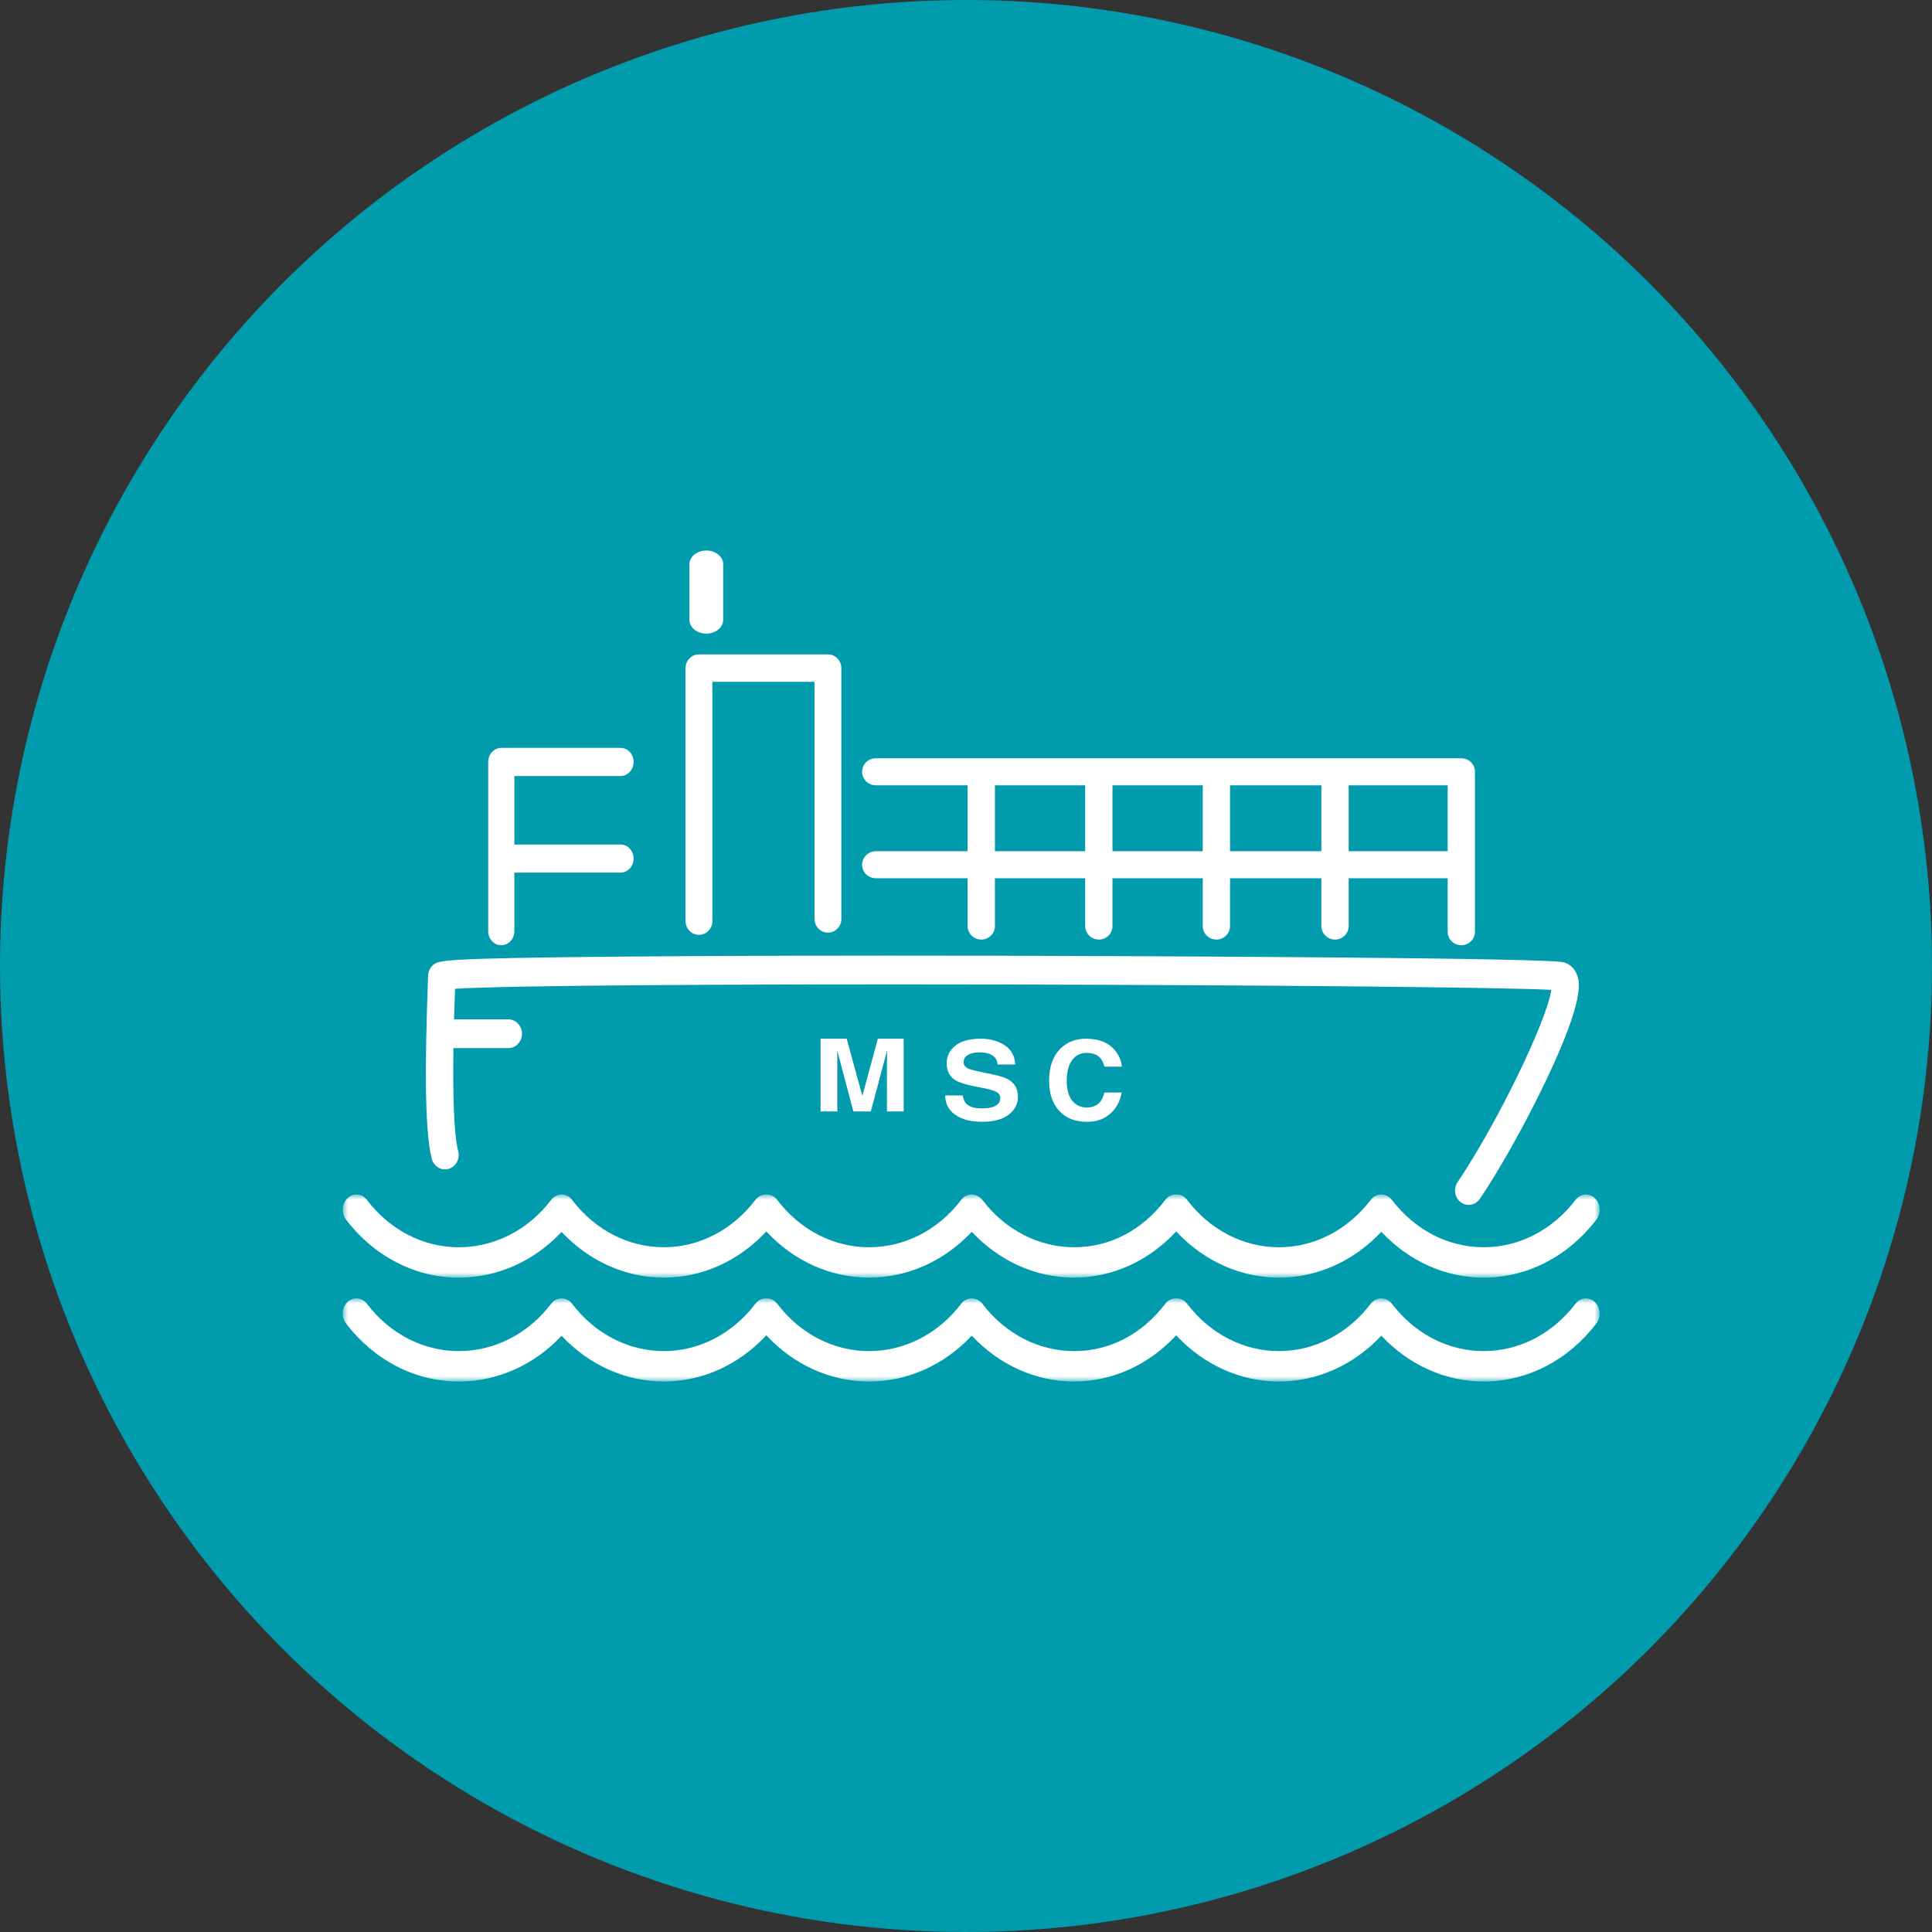
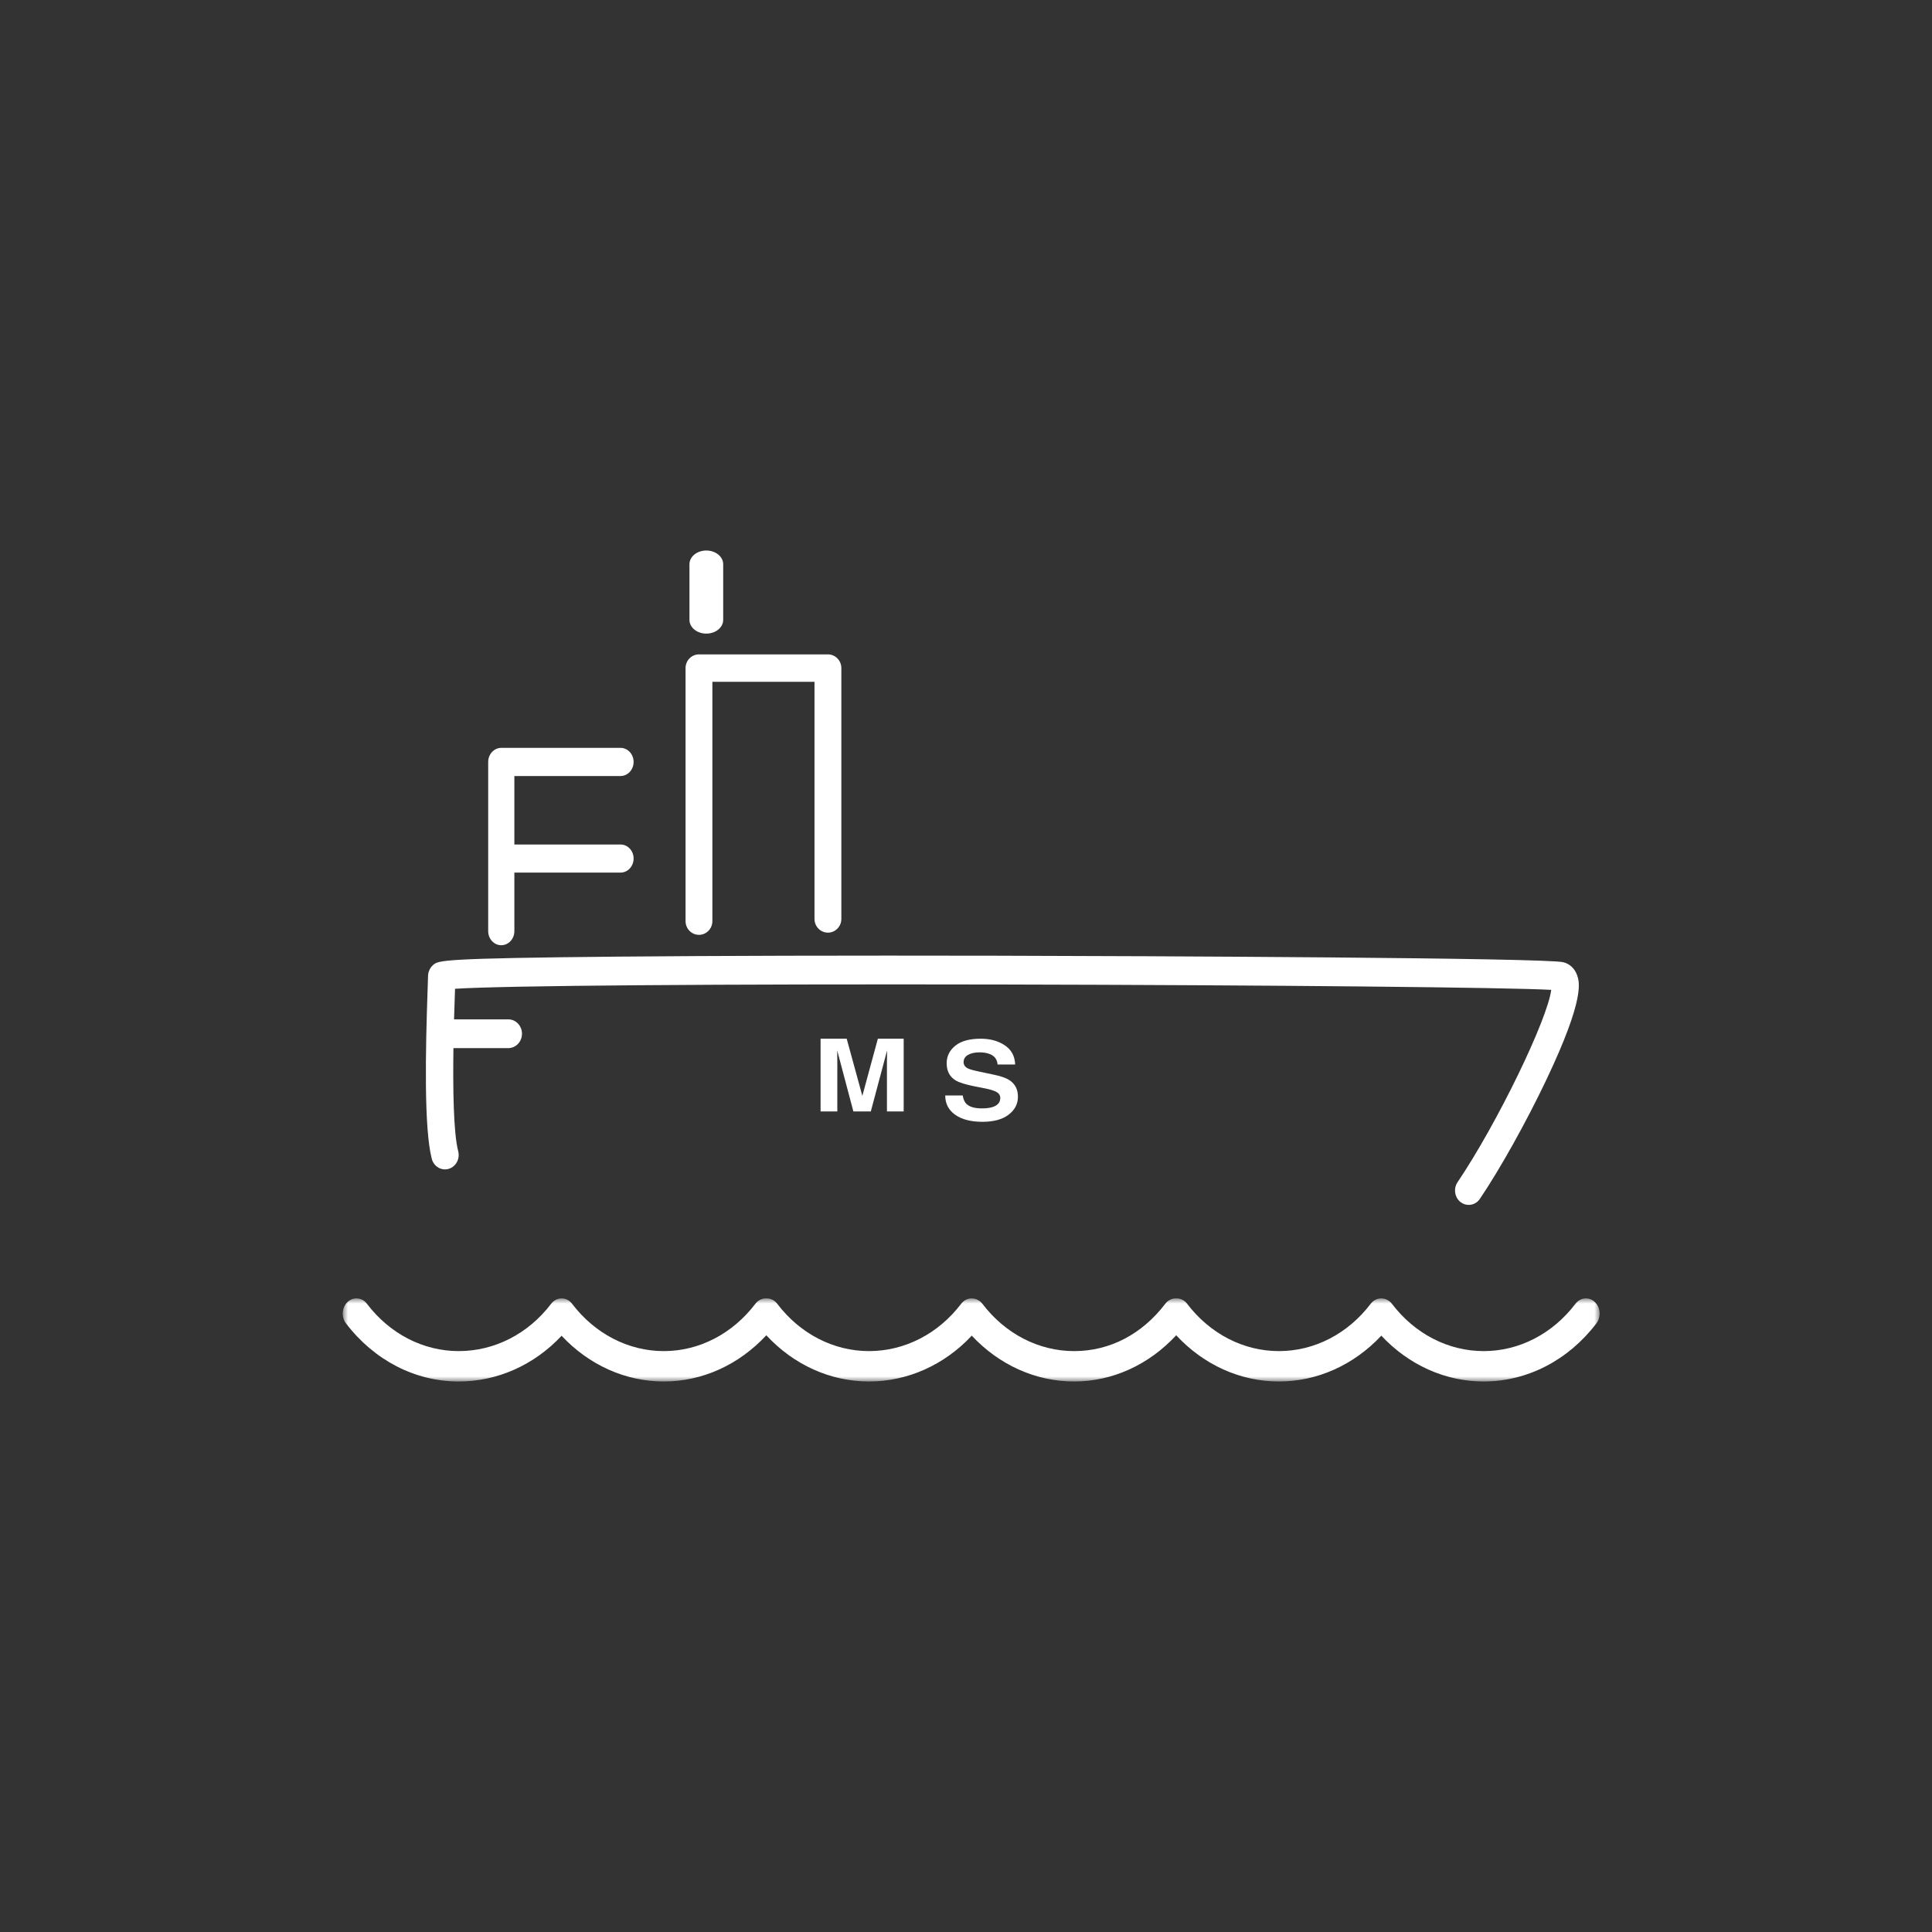
<svg xmlns="http://www.w3.org/2000/svg" xmlns:xlink="http://www.w3.org/1999/xlink" width="186px" height="186px" viewBox="0 0 186 186">
  <rect x="0" y="0" width="186" height="186" fill="#333333" stroke="none" />
  <title>Icon_Cargo</title>
  <defs>
-     <polygon id="path-1" points="0 0 121 0 121 8 0 8" />
    <polygon id="path-3" points="0 0 121 0 121 8 0 8" />
  </defs>
  <g id="Page-1" stroke="none" stroke-width="1" fill="none" fill-rule="evenodd">
    <g id="Versione-1.2" transform="translate(-611, -11484)">
      <g id="Sezione-8_Planet" transform="translate(-398, 11378)">
        <g id="Icon_Cargo" transform="translate(1009, 106)">
-           <circle id="Oval" fill="#009BAC" cx="93" cy="93" r="93" />
          <g id="MSC-Cargo" transform="translate(33, 53)">
            <path d="M15.26,38 C15.955,38 16.52,37.393 16.52,36.647 L16.52,31.008 L26.74,31.008 C27.435,31.008 28,30.401 28,29.655 C28,28.905 27.435,28.302 26.74,28.302 L16.52,28.302 L16.52,21.71 L26.74,21.71 C27.435,21.71 28,21.103 28,20.353 C28,19.607 27.435,19 26.74,19 L15.26,19 C14.565,19 14,19.607 14,20.353 L14,36.647 C14,37.393 14.565,38 15.26,38" id="Fill-1" fill="#FFFFFF" />
            <path d="M10.187,59.532 C10.888,59.331 11.303,58.571 11.112,57.831 C10.648,56.048 10.599,51.704 10.654,47.905 L15.936,47.905 C16.663,47.905 17.253,47.285 17.253,46.521 C17.253,45.757 16.663,45.137 15.936,45.137 L10.712,45.137 C10.745,43.943 10.781,42.924 10.807,42.225 L10.807,42.194 C15.417,41.887 35.827,41.724 63.638,41.782 C89.586,41.836 112.134,42.061 116.342,42.297 C115.988,45.127 111.177,55.103 107.323,60.814 C106.904,61.438 107.044,62.304 107.637,62.748 C107.868,62.918 108.134,63 108.397,63 C108.809,63 109.217,62.799 109.474,62.417 C111.44,59.502 113.967,54.974 115.907,50.882 C119.619,43.054 119.061,41.516 118.824,40.861 C118.594,40.23 118.113,39.784 117.507,39.637 C115.706,39.207 77.471,39.04 62.888,39.01 C48.694,38.982 35.769,39.013 26.49,39.098 C9.473,39.252 9.22,39.463 8.714,39.889 C8.399,40.152 8.208,40.568 8.208,40.987 C8.208,41.134 8.192,41.533 8.172,42.123 C7.958,48.246 7.812,55.645 8.568,58.561 C8.759,59.297 9.483,59.734 10.187,59.532" id="Fill-3" fill="#FFFFFF" />
            <path d="M34.292,37 C35.004,37 35.583,36.408 35.583,35.68 L35.583,12.64 L45.414,12.64 L45.414,35.469 C45.414,36.197 45.993,36.789 46.708,36.789 C47.421,36.789 48,36.197 48,35.469 L48,11.32 C48,10.592 47.421,10 46.708,10 L34.292,10 C33.579,10 33,10.592 33,11.32 L33,35.68 C33,36.408 33.579,37 34.292,37" id="Fill-5" fill="#FFFFFF" />
            <path d="M35,8 C35.896,8 36.624,7.409 36.624,6.681 L36.624,1.319 C36.624,0.591 35.896,0 35,0 C34.104,0 33.376,0.591 33.376,1.319 L33.376,6.681 C33.376,7.409 34.104,8 35,8" id="Fill-7" fill="#FFFFFF" />
            <g id="Group-11" transform="translate(0, 62)">
              <mask id="mask-2" fill="white">
                <use xlink:href="#path-1" />
              </mask>
              <g id="Clip-10" />
              <path d="M11.161,8 C14.893,8 18.427,6.412 21.067,3.6 C23.701,6.412 27.215,8 30.911,8 C34.611,8 38.135,6.394 40.775,3.554 C43.413,6.394 46.946,8 50.662,8 C54.384,8 57.914,6.409 60.555,3.586 C63.192,6.409 66.71,8 70.412,8 C74.092,8 77.603,6.394 80.237,3.554 C82.878,6.394 86.411,8 90.127,8 C93.826,8 97.347,6.409 99.984,3.586 C102.618,6.409 106.139,8 109.838,8 C114.028,8 117.984,5.962 120.69,2.409 C121.16,1.789 121.092,0.868 120.534,0.346 C119.978,-0.173 119.147,-0.097 118.676,0.522 C116.47,3.417 113.249,5.077 109.838,5.077 C106.428,5.077 103.209,3.417 101.004,0.522 C100.754,0.191 100.358,0 99.971,0 C99.581,0 99.211,0.191 98.961,0.522 C96.756,3.417 93.537,5.077 90.127,5.077 C86.717,5.077 83.495,3.417 81.289,0.522 C81.039,0.191 80.669,0 80.283,0 L80.192,0 C79.805,0 79.435,0.191 79.185,0.522 C76.947,3.456 73.832,5.077 70.412,5.077 C67.002,5.077 63.78,3.417 61.575,0.522 C61.325,0.191 60.932,0 60.542,0 C60.155,0 59.785,0.191 59.535,0.522 C57.33,3.417 54.095,5.077 50.662,5.077 C47.252,5.077 44.03,3.417 41.824,0.522 C41.574,0.191 41.207,0 40.817,0 L40.73,0 C40.34,0 39.973,0.191 39.72,0.522 C37.514,3.417 34.305,5.077 30.911,5.077 C27.501,5.077 24.279,3.417 22.077,0.522 C21.824,0.191 21.457,0 21.067,0 C20.681,0 20.31,0.191 20.06,0.522 C17.855,3.417 14.61,5.077 11.161,5.077 C7.751,5.077 4.529,3.417 2.324,0.522 C1.856,-0.097 1.024,-0.173 0.466,0.346 C-0.09,0.868 -0.161,1.789 0.31,2.409 C3.019,5.962 6.971,8 11.161,8" id="Fill-9" fill="#FFFFFF" mask="url(#mask-2)" />
            </g>
            <g id="Group-14" transform="translate(0, 72)">
              <mask id="mask-4" fill="white">
                <use xlink:href="#path-3" />
              </mask>
              <g id="Clip-13" />
              <path d="M118.675,0.519 C116.47,3.415 113.252,5.075 109.838,5.075 C106.428,5.075 103.209,3.415 101.004,0.519 C100.754,0.191 100.357,0 99.971,0 C99.581,0 99.211,0.191 98.961,0.519 C96.759,3.415 93.537,5.075 90.127,5.075 C86.716,5.075 83.494,3.415 81.289,0.519 C81.039,0.191 80.672,0 80.282,0 L80.191,0 C79.805,0 79.435,0.191 79.184,0.519 C76.947,3.458 73.832,5.075 70.412,5.075 C67.002,5.075 63.78,3.415 61.578,0.519 C61.324,0.191 60.931,0 60.542,0 C60.155,0 59.785,0.191 59.535,0.519 C57.329,3.415 54.095,5.075 50.662,5.075 C47.251,5.075 44.029,3.415 41.827,0.519 C41.574,0.191 41.207,0 40.817,0 L40.729,0 C40.34,0 39.973,0.191 39.723,0.519 C37.517,3.415 34.305,5.075 30.911,5.075 C27.501,5.075 24.279,3.415 22.077,0.519 C21.824,0.191 21.457,0 21.067,0 C20.68,0 20.31,0.191 20.06,0.519 C17.855,3.415 14.613,5.075 11.161,5.075 C7.75,5.075 4.529,3.415 2.326,0.519 C1.856,-0.097 1.024,-0.176 0.465,0.346 C-0.09,0.864 -0.161,1.79 0.31,2.406 C3.018,5.961 6.971,8 11.161,8 C14.893,8 18.426,6.415 21.067,3.598 C23.704,6.415 27.215,8 30.911,8 C34.614,8 38.134,6.397 40.775,3.552 C43.415,6.397 46.946,8 50.662,8 C54.384,8 57.917,6.408 60.555,3.588 C63.192,6.408 66.709,8 70.412,8 C74.092,8 77.603,6.397 80.237,3.552 C82.877,6.397 86.411,8 90.127,8 C93.826,8 97.347,6.408 99.984,3.588 C102.621,6.408 106.139,8 109.838,8 C114.028,8 117.984,5.961 120.689,2.406 C121.16,1.79 121.092,0.864 120.533,0.346 C119.978,-0.176 119.146,-0.097 118.675,0.519" id="Fill-12" fill="#FFFFFF" mask="url(#mask-4)" />
            </g>
-             <path d="M51.315,28.949 C50.59,28.949 50,29.532 50,30.251 C50,30.969 50.59,31.553 51.315,31.553 L60.155,31.553 L60.155,36.153 C60.155,36.871 60.741,37.455 61.47,37.455 C62.196,37.455 62.785,36.871 62.785,36.153 L62.785,31.553 L71.473,31.553 L71.473,36.153 C71.473,36.871 72.059,37.455 72.788,37.455 C73.514,37.455 74.103,36.871 74.103,36.153 L74.103,31.553 L82.791,31.553 L82.791,36.153 C82.791,36.871 83.381,37.455 84.106,37.455 C84.832,37.455 85.421,36.871 85.421,36.153 L85.421,31.553 L94.213,31.553 L94.213,36.153 C94.213,36.871 94.802,37.455 95.528,37.455 C96.253,37.455 96.843,36.871 96.843,36.153 L96.843,31.553 L106.37,31.553 L106.37,36.698 C106.37,37.419 106.959,38 107.685,38 C108.41,38 109,37.419 109,36.698 L109,21.302 C109,20.584 108.41,20 107.685,20 L51.315,20 C50.59,20 50,20.584 50,21.302 C50,22.021 50.59,22.604 51.315,22.604 L60.155,22.604 L60.155,28.949 L51.315,28.949 Z M74.103,28.949 L82.791,28.949 L82.791,22.604 L74.103,22.604 L74.103,28.949 Z M85.421,28.949 L94.213,28.949 L94.213,22.604 L85.421,22.604 L85.421,28.949 Z M96.843,28.949 L106.37,28.949 L106.37,22.604 L96.843,22.604 L96.843,28.949 Z M62.785,28.949 L71.473,28.949 L71.473,22.604 L62.785,22.604 L62.785,28.949 Z" id="Fill-15" fill="#FFFFFF" />
-             <path d="M71.613,48.365 C72.194,48.365 72.635,48.531 72.93,48.861 C73.095,49.049 73.233,49.326 73.336,49.691 L75,49.691 C74.976,49.215 74.794,48.74 74.457,48.267 C73.841,47.424 72.875,47 71.548,47 C70.561,47 69.743,47.316 69.104,47.944 C68.368,48.667 68,49.694 68,51.031 C68,52.264 68.32,53.236 68.97,53.944 C69.619,54.649 70.51,55 71.641,55 C72.556,55 73.305,54.743 73.893,54.219 C74.477,53.694 74.842,53.021 74.983,52.184 L73.333,52.184 C73.222,52.58 73.088,52.875 72.92,53.073 C72.621,53.441 72.188,53.622 71.617,53.622 C71.06,53.622 70.599,53.41 70.242,52.983 C69.881,52.556 69.698,51.913 69.698,51.056 C69.698,50.201 69.87,49.535 70.211,49.066 C70.555,48.601 71.022,48.365 71.613,48.365" id="Fill-17" fill="#FFFFFF" />
            <path d="M62.545,53.584 C62.282,53.667 61.936,53.708 61.509,53.708 C60.801,53.708 60.302,53.553 60.006,53.239 C59.849,53.067 59.74,52.809 59.685,52.464 L58,52.464 C58,53.25 58.321,53.87 58.959,54.321 C59.594,54.773 60.47,55 61.582,55 C62.669,55 63.512,54.769 64.106,54.311 C64.705,53.853 65,53.277 65,52.585 C65,51.91 64.748,51.393 64.245,51.034 C63.92,50.807 63.435,50.624 62.786,50.487 L61.305,50.173 C60.732,50.053 60.356,49.949 60.181,49.86 C59.908,49.725 59.769,49.522 59.769,49.25 C59.769,48.957 59.908,48.726 60.189,48.561 C60.466,48.399 60.838,48.313 61.305,48.313 C61.724,48.313 62.071,48.378 62.355,48.506 C62.779,48.695 63.005,49.022 63.038,49.481 L64.734,49.481 C64.701,48.671 64.369,48.058 63.731,47.634 C63.096,47.21 62.326,47 61.425,47 C60.349,47 59.532,47.22 58.974,47.672 C58.416,48.12 58.139,48.685 58.139,49.363 C58.139,50.111 58.423,50.655 58.992,51.007 C59.328,51.217 59.944,51.407 60.842,51.589 L61.757,51.768 C62.293,51.872 62.684,51.989 62.928,52.123 C63.176,52.261 63.3,52.454 63.3,52.702 C63.3,53.133 63.048,53.425 62.545,53.584" id="Fill-19" fill="#FFFFFF" />
            <path d="M52.389,49.264 L52.389,54 L54,54 L54,47 L51.514,47 L50.021,52.502 L48.514,47 L46,47 L46,54 L47.611,54 L47.611,49.264 C47.611,49.128 47.611,48.937 47.607,48.692 C47.604,48.447 47.6,48.256 47.6,48.126 L49.157,54 L50.836,54 L52.404,48.126 C52.404,48.256 52.4,48.447 52.396,48.692 C52.393,48.937 52.389,49.128 52.389,49.264" id="Fill-21" fill="#FFFFFF" />
          </g>
        </g>
      </g>
    </g>
  </g>
</svg>